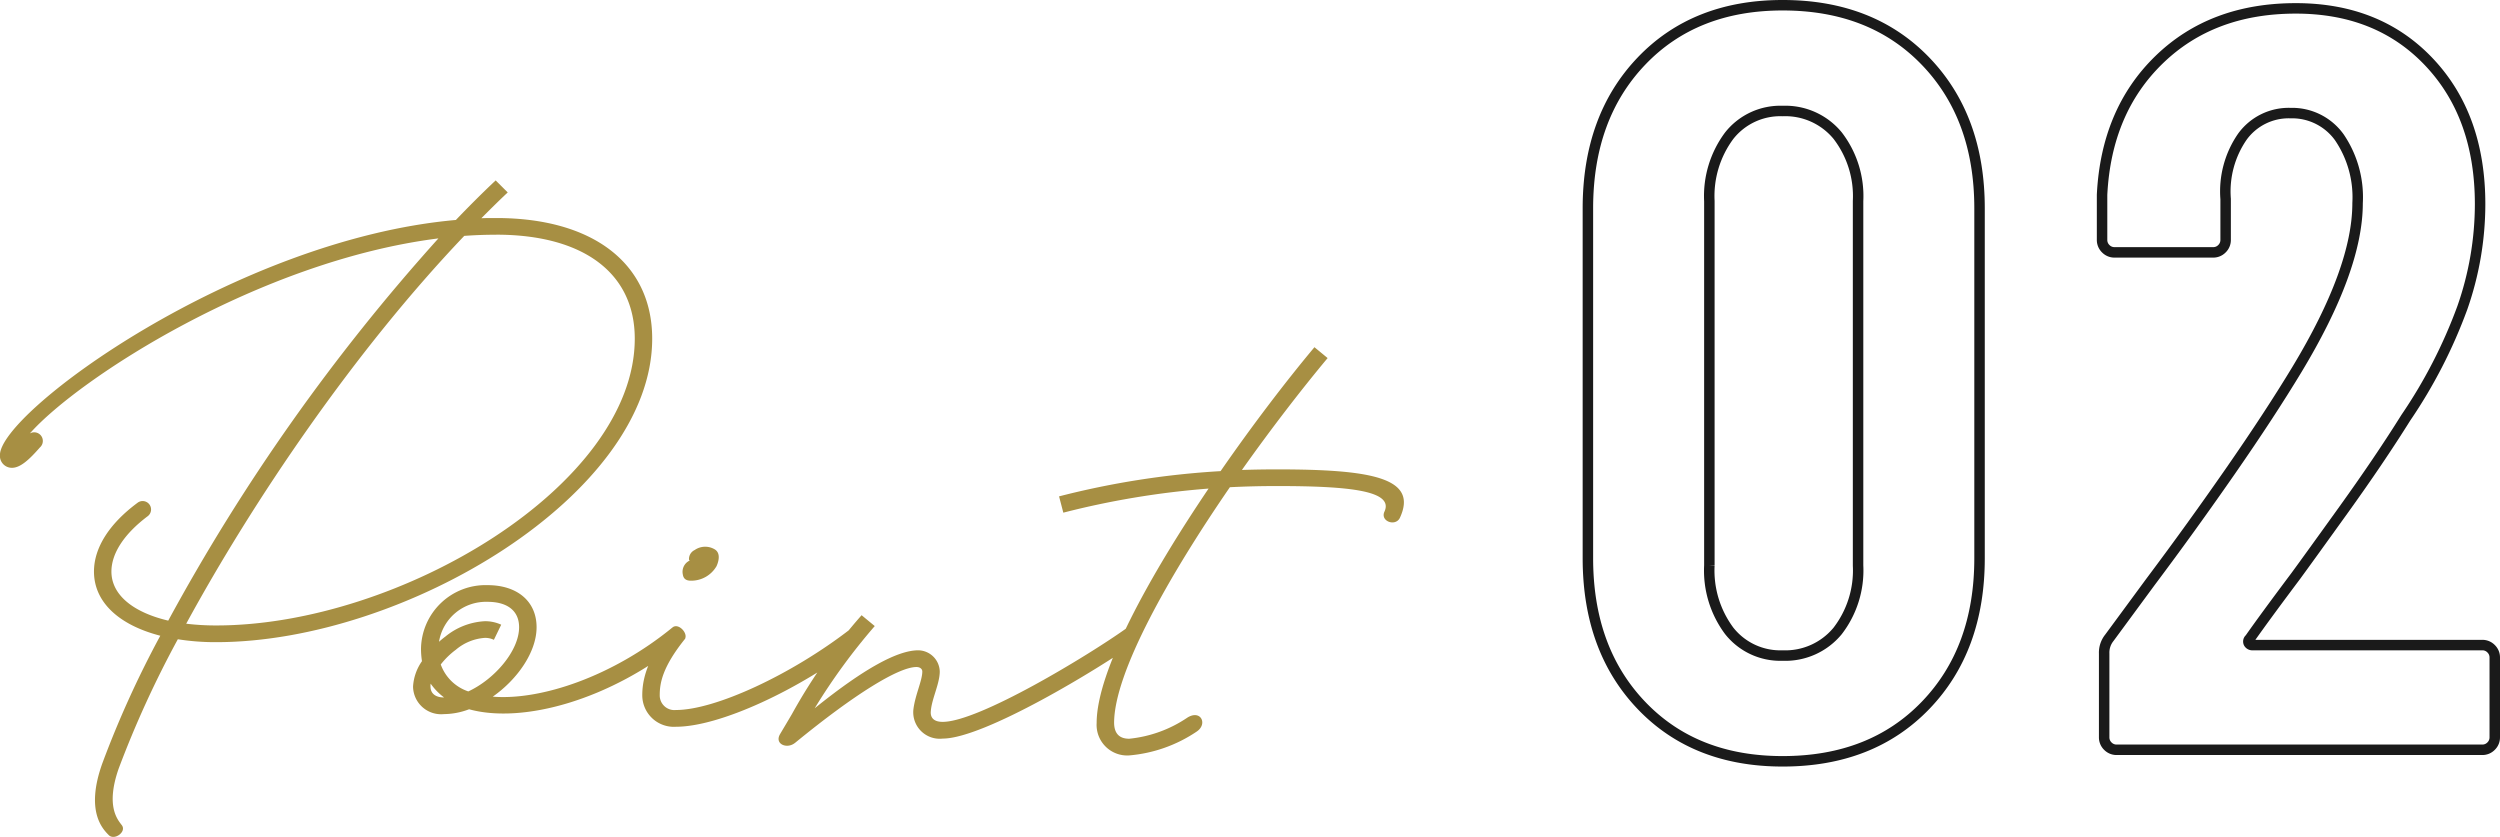
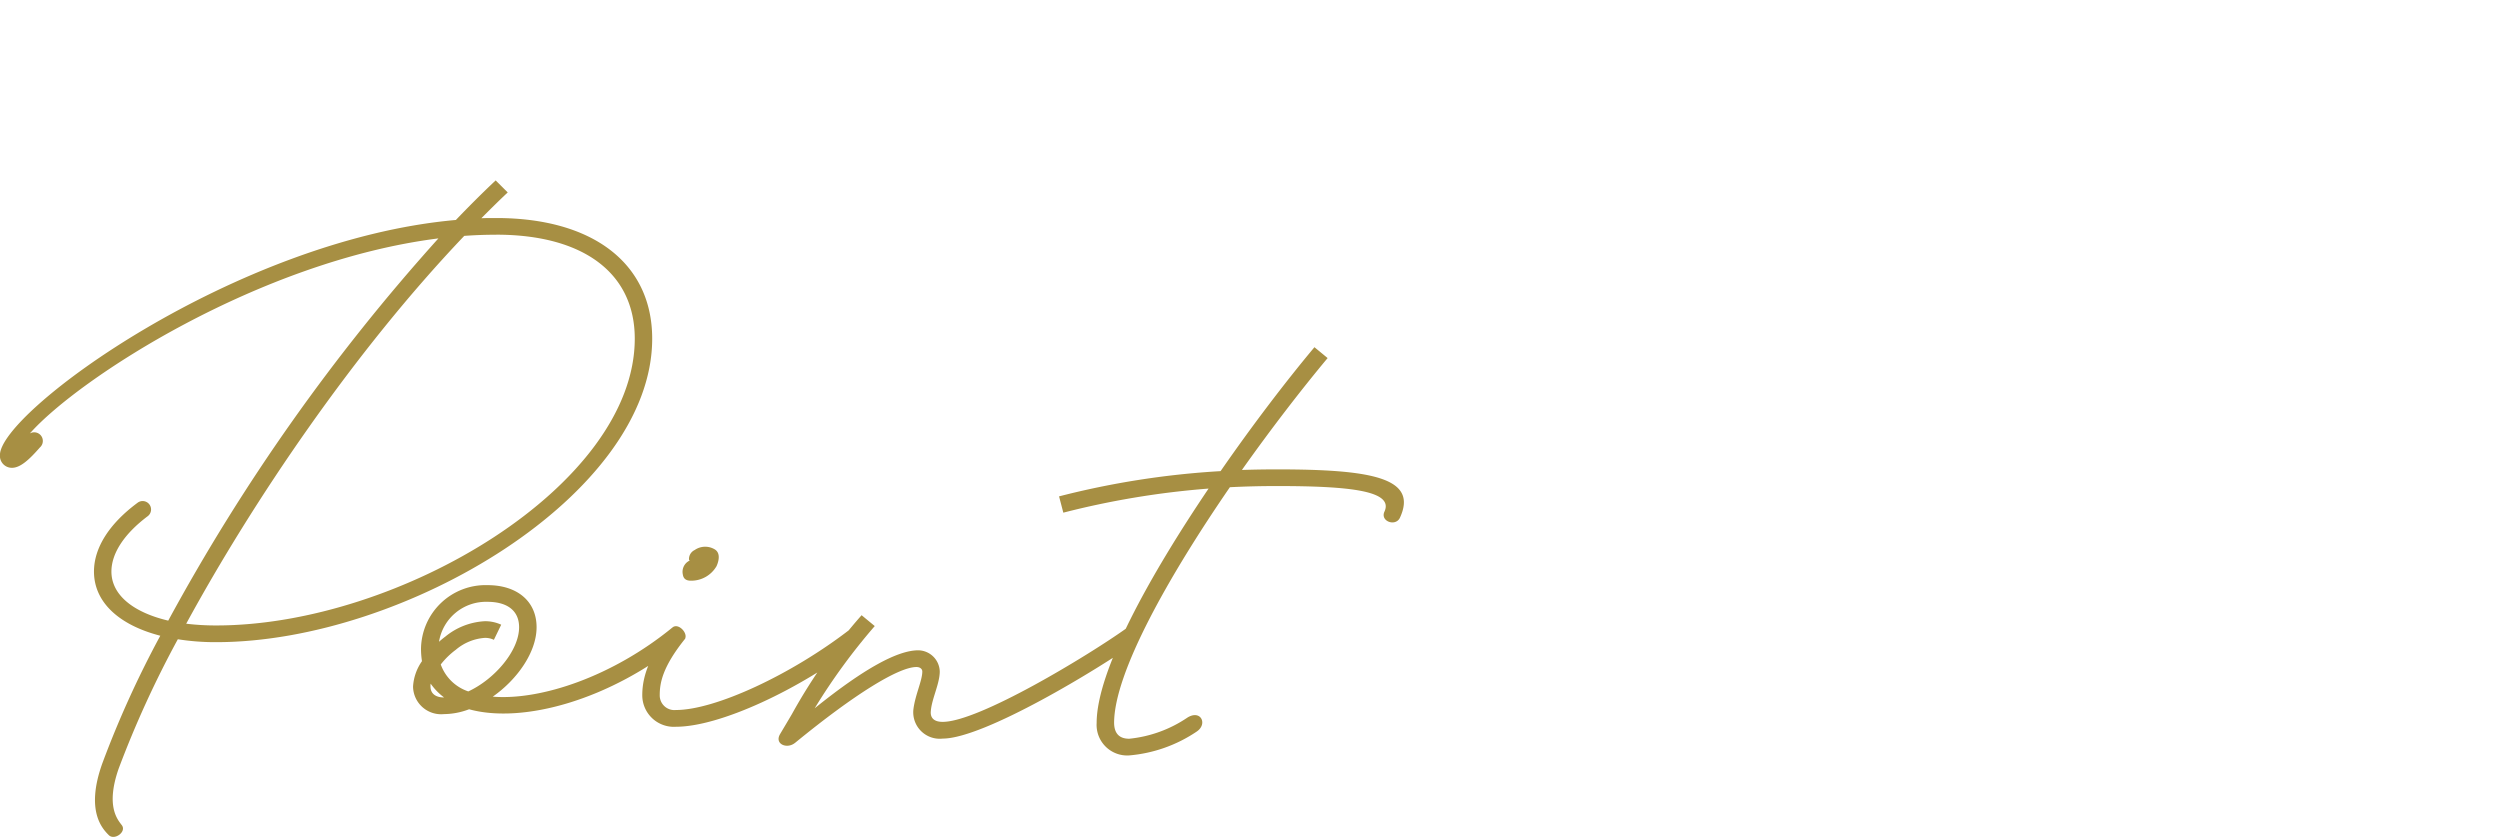
<svg xmlns="http://www.w3.org/2000/svg" width="238.733" height="79.918" viewBox="0 0 238.733 79.918">
  <g id="グループ_78480" data-name="グループ 78480" transform="translate(-830.167 -1289.4)">
    <path id="パス_146124" data-name="パス 146124" d="M-54.2,10.2c-.407-.537-1.556-1.815-.3-5.408A97.676,97.676,0,0,1-48.851-7.556a22.7,22.7,0,0,0,3.667.278c17.963,0,41.631-14.093,41.631-28.982,0-7.185-5.667-11.519-14.889-11.519-.481,0-.963,0-1.426.019.833-.833,1.667-1.667,2.519-2.463L-18.5-51.372c-1.278,1.2-2.537,2.463-3.8,3.778-21.075,1.87-43.538,18.352-43.538,22.445a1.139,1.139,0,0,0,1.148,1.222c.8,0,1.648-.778,2.667-1.944a.826.826,0,0,0-.963-1.333c4.63-5.241,21.945-16.482,39.019-18.63a189.886,189.886,0,0,0-25.8,36.5c-3.389-.8-5.426-2.482-5.426-4.685,0-1.722,1.2-3.593,3.482-5.3a.8.8,0,1,0-1-1.259c-2.7,2-4.148,4.3-4.148,6.556,0,2.926,2.389,5.111,6.333,6.13A95.814,95.814,0,0,0-56.055,4.278c-1.63,4.537-.019,6.241.611,6.871C-54.907,11.685-53.722,10.834-54.2,10.2Zm35.76-56.39c8.315,0,13.223,3.667,13.223,9.926,0,14-22.482,27.39-39.964,27.39a23.265,23.265,0,0,1-2.87-.167C-41.666-20.76-32.036-35.019-21.5-46.075Q-19.971-46.186-18.443-46.186Zm16.833,37.5C-7.333-4-14.185-1.7-18.778-2.074c2.352-1.648,4.185-4.259,4.185-6.63,0-2.463-1.833-4.019-4.685-4.019A6.169,6.169,0,0,0-25.63-6.63a7.837,7.837,0,0,0,.093,1.167,4.692,4.692,0,0,0-.852,2.426,2.681,2.681,0,0,0,2.945,2.63A6.938,6.938,0,0,0-21.037-.87c5.093,1.407,13.5-.852,20.5-6.593C.056-7.945-1-9.185-1.611-8.685ZM-22.3-6.556a4.777,4.777,0,0,1,2.759-1.13,1.88,1.88,0,0,1,.87.185l.7-1.444a3.631,3.631,0,0,0-1.574-.333A6.47,6.47,0,0,0-23.3-7.815q-.333.25-.611.5a4.55,4.55,0,0,1,4.63-3.815c1.944,0,3.019.889,3.019,2.426,0,2.241-2.333,4.963-4.852,6.13a4.221,4.221,0,0,1-2.63-2.574A7.455,7.455,0,0,1-22.3-6.556Zm-2.426,3.519a1.4,1.4,0,0,1,.019-.278A5.737,5.737,0,0,0-23.426-2h-.019C-24.259-2-24.722-2.389-24.722-3.037ZM.13-13.148a2.789,2.789,0,0,0,2.463-1.389c.333-.759.278-1.37-.222-1.63a1.761,1.761,0,0,0-1.87.093.95.95,0,0,0-.537.944c.093,0,.074.019.074.019a1.737,1.737,0,0,1-.222.167,1.187,1.187,0,0,0-.444,1.2C-.574-13.352-.333-13.148.13-13.148ZM-1.278.8C2.852.8,10.445-2.667,16.445-7.3L15.408-8.556C9.723-4.148,2.445-.8-1.278-.8A1.4,1.4,0,0,1-2.833-2.222c0-1.148.259-2.7,2.445-5.408l-1.3-1C-3.593-6.278-4.5-4.259-4.5-2.222A3.015,3.015,0,0,0-1.278.8Zm11.37,1.537c5.7-4.667,9.889-7.241,11.593-7.241.352,0,.556.2.556.426,0,.87-.685,2.241-.852,3.63a2.529,2.529,0,0,0,2.8,2.778c3.945,0,14.908-6.667,18.5-9.222L41.667-8.556C38.075-6,27.648.333,24.185.333c-.815,0-1.2-.37-1.13-1.037.093-1.185.852-2.611.852-3.778A2.08,2.08,0,0,0,21.852-6.5c-1.944,0-5.13,1.7-9.889,5.537A58.5,58.5,0,0,1,17.7-8.815L16.444-9.852A52.947,52.947,0,0,0,9.8-.426C9.444.185,9.055.833,8.648,1.519,8.111,2.463,9.333,2.963,10.092,2.333ZM47.556-.074A12.015,12.015,0,0,1,42,1.944q-1.417,0-1.444-1.5c0-4.8,5.222-14.037,11.056-22.519,1.482-.074,2.982-.111,4.482-.111,6.945,0,11.2.444,10.278,2.445-.426.926,1.074,1.463,1.482.574,1.759-3.815-2.741-4.611-11.76-4.611q-1.667,0-3.333.056c2.833-4,5.741-7.759,8.185-10.685l-1.259-1.037c-2.667,3.185-5.871,7.371-8.963,11.834A80.659,80.659,0,0,0,35.3-21.2l.407,1.556a80.615,80.615,0,0,1,13.871-2.3C43.889-13.519,38.889-4.482,38.889.444A2.921,2.921,0,0,0,42,3.537a13.577,13.577,0,0,0,6.445-2.278C49.519.537,48.834-.87,47.556-.074Z" transform="translate(896 1358)" fill="#a78f43" />
-     <path id="パス_146125" data-name="パス 146125" d="M22.4,1.1Q14,1.1,8.9-4.25T3.8-18.3V-51.7q0-8.7,5.1-14.05T22.4-71.1q8.5,0,13.65,5.35T41.2-51.7v33.4q0,8.7-5.15,14.05T22.4,1.1ZM22.4-9a6.469,6.469,0,0,0,5.25-2.35A9.475,9.475,0,0,0,29.6-17.6V-52.4a9.475,9.475,0,0,0-1.95-6.25A6.469,6.469,0,0,0,22.4-61a6.22,6.22,0,0,0-5.1,2.35,9.643,9.643,0,0,0-1.9,6.25v34.8a9.643,9.643,0,0,0,1.9,6.25A6.22,6.22,0,0,0,22.4-9ZM67-10.6a.327.327,0,0,0-.1.4.4.4,0,0,0,.4.2H89.2a1.157,1.157,0,0,1,.85.35,1.157,1.157,0,0,1,.35.85v7.6a1.157,1.157,0,0,1-.35.85A1.157,1.157,0,0,1,89.2,0H54.3a1.157,1.157,0,0,1-.85-.35,1.157,1.157,0,0,1-.35-.85v-8a2.264,2.264,0,0,1,.5-1.5L57.5-16q3.9-5.2,7.65-10.6t6.35-9.7q5.8-9.6,5.8-15.9a10.176,10.176,0,0,0-1.75-6.3,5.554,5.554,0,0,0-4.65-2.3,5.463,5.463,0,0,0-4.6,2.25,9.191,9.191,0,0,0-1.6,5.95v3.9a1.157,1.157,0,0,1-.35.85,1.157,1.157,0,0,1-.85.35H54.1a1.157,1.157,0,0,1-.85-.35,1.157,1.157,0,0,1-.35-.85V-53q.4-8,5.45-12.9T71.4-70.8q7.9,0,12.75,5.15T89-52.1a30.019,30.019,0,0,1-1.7,9.9,47.776,47.776,0,0,1-5.4,10.5q-2.5,4-5.95,8.8T71.4-16.6Q68.4-12.6,67-10.6Z" transform="translate(978 1361)" fill="none" stroke="#1a1a1a" stroke-width="1" />
  </g>
</svg>